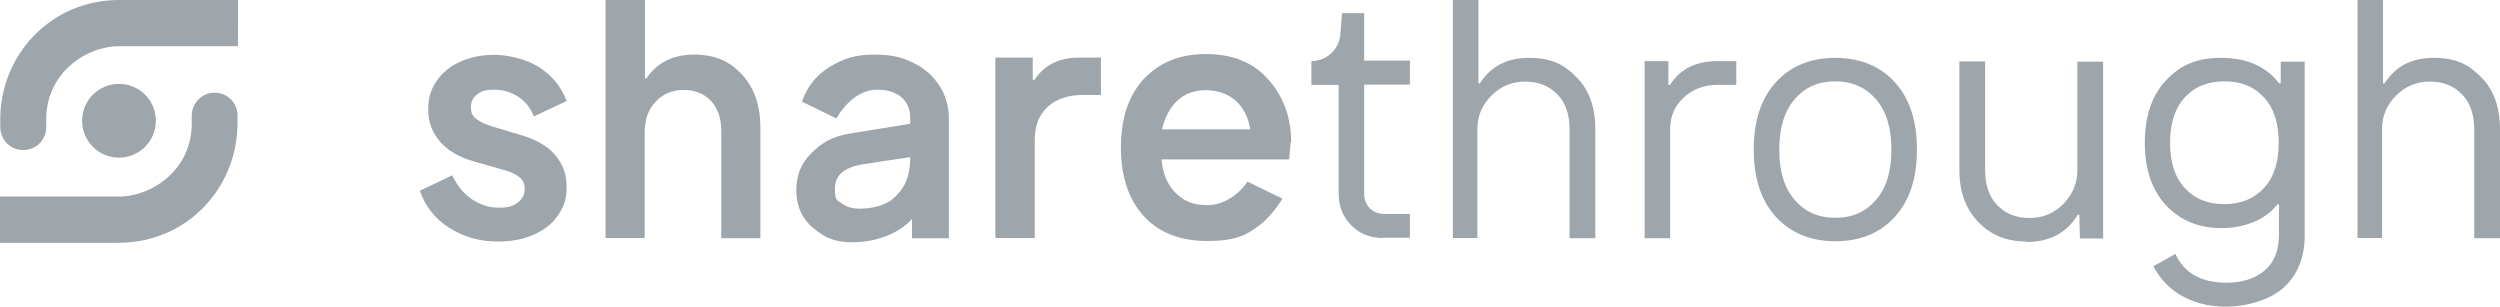
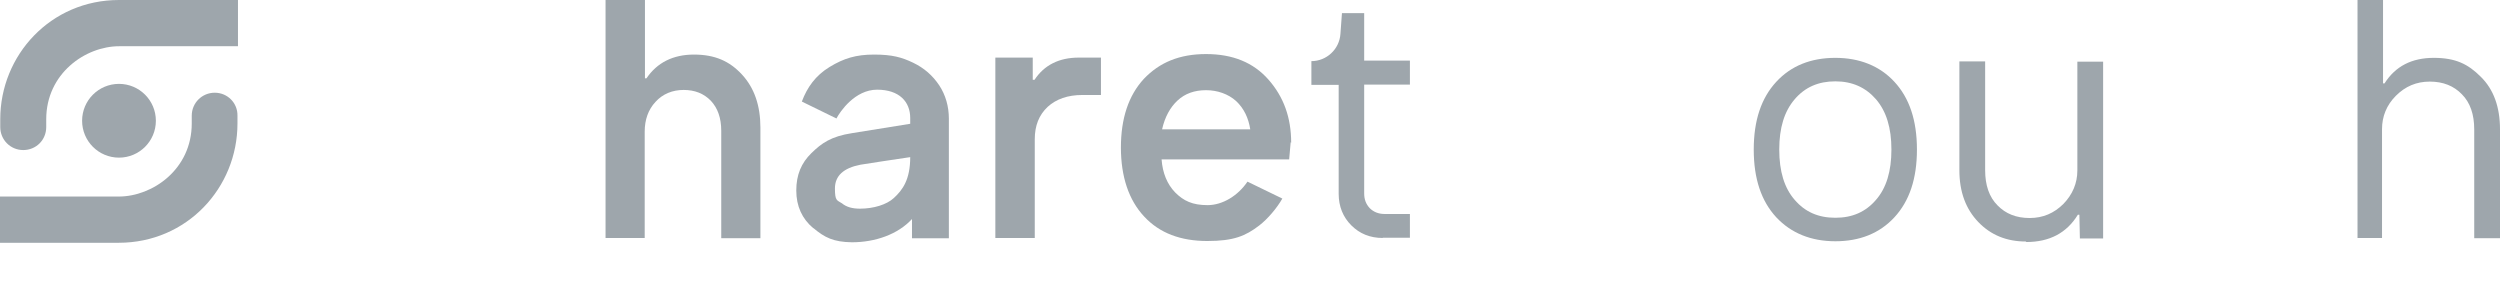
<svg xmlns="http://www.w3.org/2000/svg" id="Layer_1" viewBox="0 0 989.6 121.4">
  <defs>
    <style>
      .cls-1 {
        fill: #9ea6ac;
      }
    </style>
  </defs>
  <g>
    <circle class="cls-1" cx="47.1" cy="47.8" r="14.6" />
    <path class="cls-1" d="M47.1,0C20.1,0,.1,21.8.1,47.2v3.1c0,5,4,9.1,9.1,9.1s9.1-4,9.1-9.1v-3.1c0-18.1,15.5-28.9,28.9-28.9h47V0s-47.1,0-47.1,0Z" />
    <path class="cls-1" d="M85,36.7c-5,0-9.1,4-9.1,9.1v3.1c0,18.1-15.5,28.9-28.9,28.9H0v18.3h47c27,0,47-21.8,47-47.2v-3.1c.1-5-3.9-9.1-9-9.1Z" />
  </g>
  <g>
-     <path class="cls-1" d="M177.7,90.1c-5.6-3.6-9.4-8.5-11.5-14.6l12.8-6.1c1.9,4,4.4,7.1,7.7,9.4,3.2,2.2,6.8,3.4,10.8,3.4s5.5-.6,7.4-2,2.8-3.2,2.8-5.5-.8-3.6-2.4-4.8c-1.6-1.2-3.5-2-5.8-2.6l-11.6-3.3c-6-1.7-10.6-4.3-13.7-7.9-3.1-3.6-4.7-7.7-4.7-12.6s1.1-8.2,3.3-11.4c2.2-3.3,5.3-5.8,9.2-7.6s8.5-2.8,13.7-2.8,12.6,1.6,17.7,4.9,8.8,7.7,10.9,13.4l-13,6.1c-1.2-3.2-3.2-5.8-6-7.7-2.9-1.9-6.1-2.9-9.7-2.9s-5.1.6-6.8,1.9-2.4,3-2.4,5.1.7,3.6,2.3,4.7c1.6,1.2,3.6,2,6,2.8l11.3,3.4c5.9,1.7,10.5,4.2,13.6,7.8,3.2,3.6,4.7,7.8,4.7,12.8s-1.2,8-3.4,11.2c-2.2,3.3-5.4,5.8-9.4,7.6s-8.7,2.8-14.1,2.8c-7.3.1-13.9-1.8-19.5-5.4l-.2-.1Z" />
    <path class="cls-1" d="M321.9,90.3c-4.4-3.7-6.7-8.7-6.7-14.9s2-10.9,6-14.8c4-3.9,7.7-6.6,16.1-7.9l23-3.7v-2.3c0-6.4-4.3-11.2-13.1-11.2s-14.7,8.7-16.1,11.4l-13.7-6.7c2.1-5.6,5.4-10.3,11-13.7,5.6-3.4,10.4-4.9,17.6-4.9s11,1.1,15.4,3.2,7.8,5.1,10.4,9c2.5,3.8,3.8,8.3,3.8,13.2v47.3h-14.6v-7.6c-5.6,6.1-14.6,9.2-23.8,9.2-7.3-.1-10.8-1.9-15.2-5.6h-.1ZM333.3,80.5c1.8,1.5,4.2,2.1,7.1,2.1,5.4,0,10.6-1.6,13.4-4.2,3.5-3.2,6.5-7.3,6.5-16.2-4.4.6-19.7,3-19.7,3-6.7,1.3-10.1,4.4-10.1,9.4s.8,4.6,2.8,5.9h0Z" />
    <path class="cls-1" d="M239.7,94.2V0h15.6v31h.6c4.2-6.2,10.5-9.4,18.8-9.4s14.1,2.6,19,7.9,7.3,12.3,7.3,21v43.8h-15.5v-42.5c0-5.1-1.4-9-4.1-11.9-2.8-2.9-6.4-4.3-10.8-4.3s-8.3,1.6-11.1,4.7c-2.9,3.1-4.3,7.1-4.3,11.8v42.1h-15.5Z" />
    <path class="cls-1" d="M394,94.2V22.8h14.8v8.8h.7c3.8-5.8,9.7-8.8,17.5-8.8h8.8v14.8h-7.4c-5.7,0-10.3,1.6-13.7,4.7-3.4,3.2-5.1,7.4-5.1,12.8v39.1h-15.7.1Z" />
    <path class="cls-1" d="M547.4,94.2c-5.1,0-9.2-1.7-12.5-5s-5-7.5-5-12.5v-43.1h-10.8v-9.4h0c6,0,11.1-4.7,11.5-10.8l.6-8.2h8.8v18.8h18.1v9.5h-18.1v43.1c0,2.3.7,4.2,2.2,5.8,1.5,1.5,3.5,2.3,5.8,2.3h10.1v9.4h-10.8l.1.1Z" />
-     <path class="cls-1" d="M575.1,94.2V0h10.1v33h.6c4.3-6.8,10.8-10.1,19.5-10.1s13.6,2.5,18.6,7.5c5.1,5,7.6,12,7.6,20.8v43.1h-10.2v-43.1c0-5.9-1.6-10.6-4.9-13.9-3.2-3.3-7.4-5-12.7-5s-9.7,1.9-13.4,5.6-5.5,8.2-5.5,13.2v43.1h-9.7,0Z" />
-     <path class="cls-1" d="M651,94.2V24.2h9.4v9.4h.7c3.8-6.2,10.1-9.4,18.8-9.4h7.4v9.4h-7.4c-5.4,0-9.8,1.7-13.4,5-3.6,3.3-5.4,7.5-5.4,12.6v43.1h-10.2l.1-.1Z" />
    <path class="cls-1" d="M749.9,86c-5.9,6.4-13.8,9.5-23.4,9.5s-17.5-3.2-23.4-9.5c-5.9-6.4-8.9-15.2-8.9-26.8s3-20.4,8.9-26.8,13.8-9.5,23.4-9.5,17.6,3.2,23.4,9.5c5.9,6.4,8.9,15.2,8.9,26.8s-3,20.4-8.9,26.8ZM710.4,79.1c4.1,4.8,9.4,7.1,16.1,7.1s12-2.3,16.1-7.1c4.1-4.7,6.1-11.3,6.1-19.9s-2-15.1-6.1-19.9c-4.1-4.7-9.4-7.1-16.1-7.1s-12,2.3-16.1,7.1c-4.1,4.8-6.1,11.3-6.1,19.9s2,15.2,6.1,19.9Z" />
    <path class="cls-1" d="M801.9,95.6c-7.5,0-13.8-2.5-18.8-7.7s-7.5-12-7.5-20.5V24.3h10.2v43.1c0,5.9,1.6,10.6,4.9,13.9,3.2,3.3,7.4,5,12.7,5s9.7-1.9,13.4-5.6c3.6-3.7,5.5-8.2,5.5-13.2V24.4h10.2v70h-9.2l-.2-9.4h-.6c-4.4,7.2-11.2,10.8-20.4,10.8l-.2-.2Z" />
    <path class="cls-1" d="M933.2,94.2V0h10.1v33h.6c4.3-6.8,10.8-10.1,19.5-10.1s13.6,2.5,18.6,7.5c5.1,5,7.6,12,7.6,20.8v43.1h-10.2v-43.1c0-5.9-1.6-10.6-4.9-13.9-3.2-3.3-7.4-5-12.7-5s-9.7,1.9-13.4,5.6-5.5,8.2-5.5,13.2v43.1h-9.7,0Z" />
    <path class="cls-1" d="M511.1,56.5c0-10-3-18.2-9-25s-14.2-10.1-24.7-10.1-18.4,3.3-24.6,9.8c-6.1,6.6-9.1,15.7-9.1,27.2s3.1,20.8,9.2,27.3c6.1,6.6,14.5,9.7,25,9.7s15.1-2,20.5-6.1c3.4-2.6,7.1-7,9.2-10.7l-13.8-6.7c-3.7,5.5-9.8,9.3-15.8,9.3s-9.5-1.7-12.8-5c-3.2-3.3-5-7.7-5.4-13.1h50.5l.6-6.8.2.2ZM460,51.2c1.1-4.9,3.2-8.7,6.1-11.4,3-2.8,6.8-4.1,11.3-4.1s8.8,1.5,11.9,4.3c3.1,2.9,4.9,6.7,5.6,11.2h-34.9Z" />
-     <path class="cls-1" d="M902.8,24.2v8.8h-.6c-5.2-6.7-12.8-10.1-22.9-10.1s-16.3,3-21.9,8.9c-5.6,5.9-8.4,14.2-8.4,24.7s2.8,18.7,8.4,24.8c5.6,5.9,12.9,9,21.9,9s17.4-3.2,22.2-9.4h.6v12.1c0,6.1-1.9,10.9-5.7,14.1-3.8,3.2-8.9,4.8-15.1,4.8-10,0-16.7-3.8-20.2-11.4h0l-8.7,4.9c2.3,4.4,5.5,8,9.6,10.7,5.5,3.6,12,5.3,19.4,5.3s16.8-2.5,22.4-7.4c5.6-5,8.5-12,8.5-20.9V24.4h-9.5v-.2ZM896.2,74.4c-3.9,4.2-9.1,6.4-15.7,6.4s-11.8-2.1-15.7-6.4c-3.9-4.2-5.8-10.2-5.8-17.9s1.9-13.6,5.8-17.9c3.9-4.3,9.1-6.4,15.7-6.4s11.8,2.1,15.7,6.4c3.9,4.2,5.8,10.2,5.8,17.9s-1.9,13.7-5.8,17.9Z" />
  </g>
</svg>